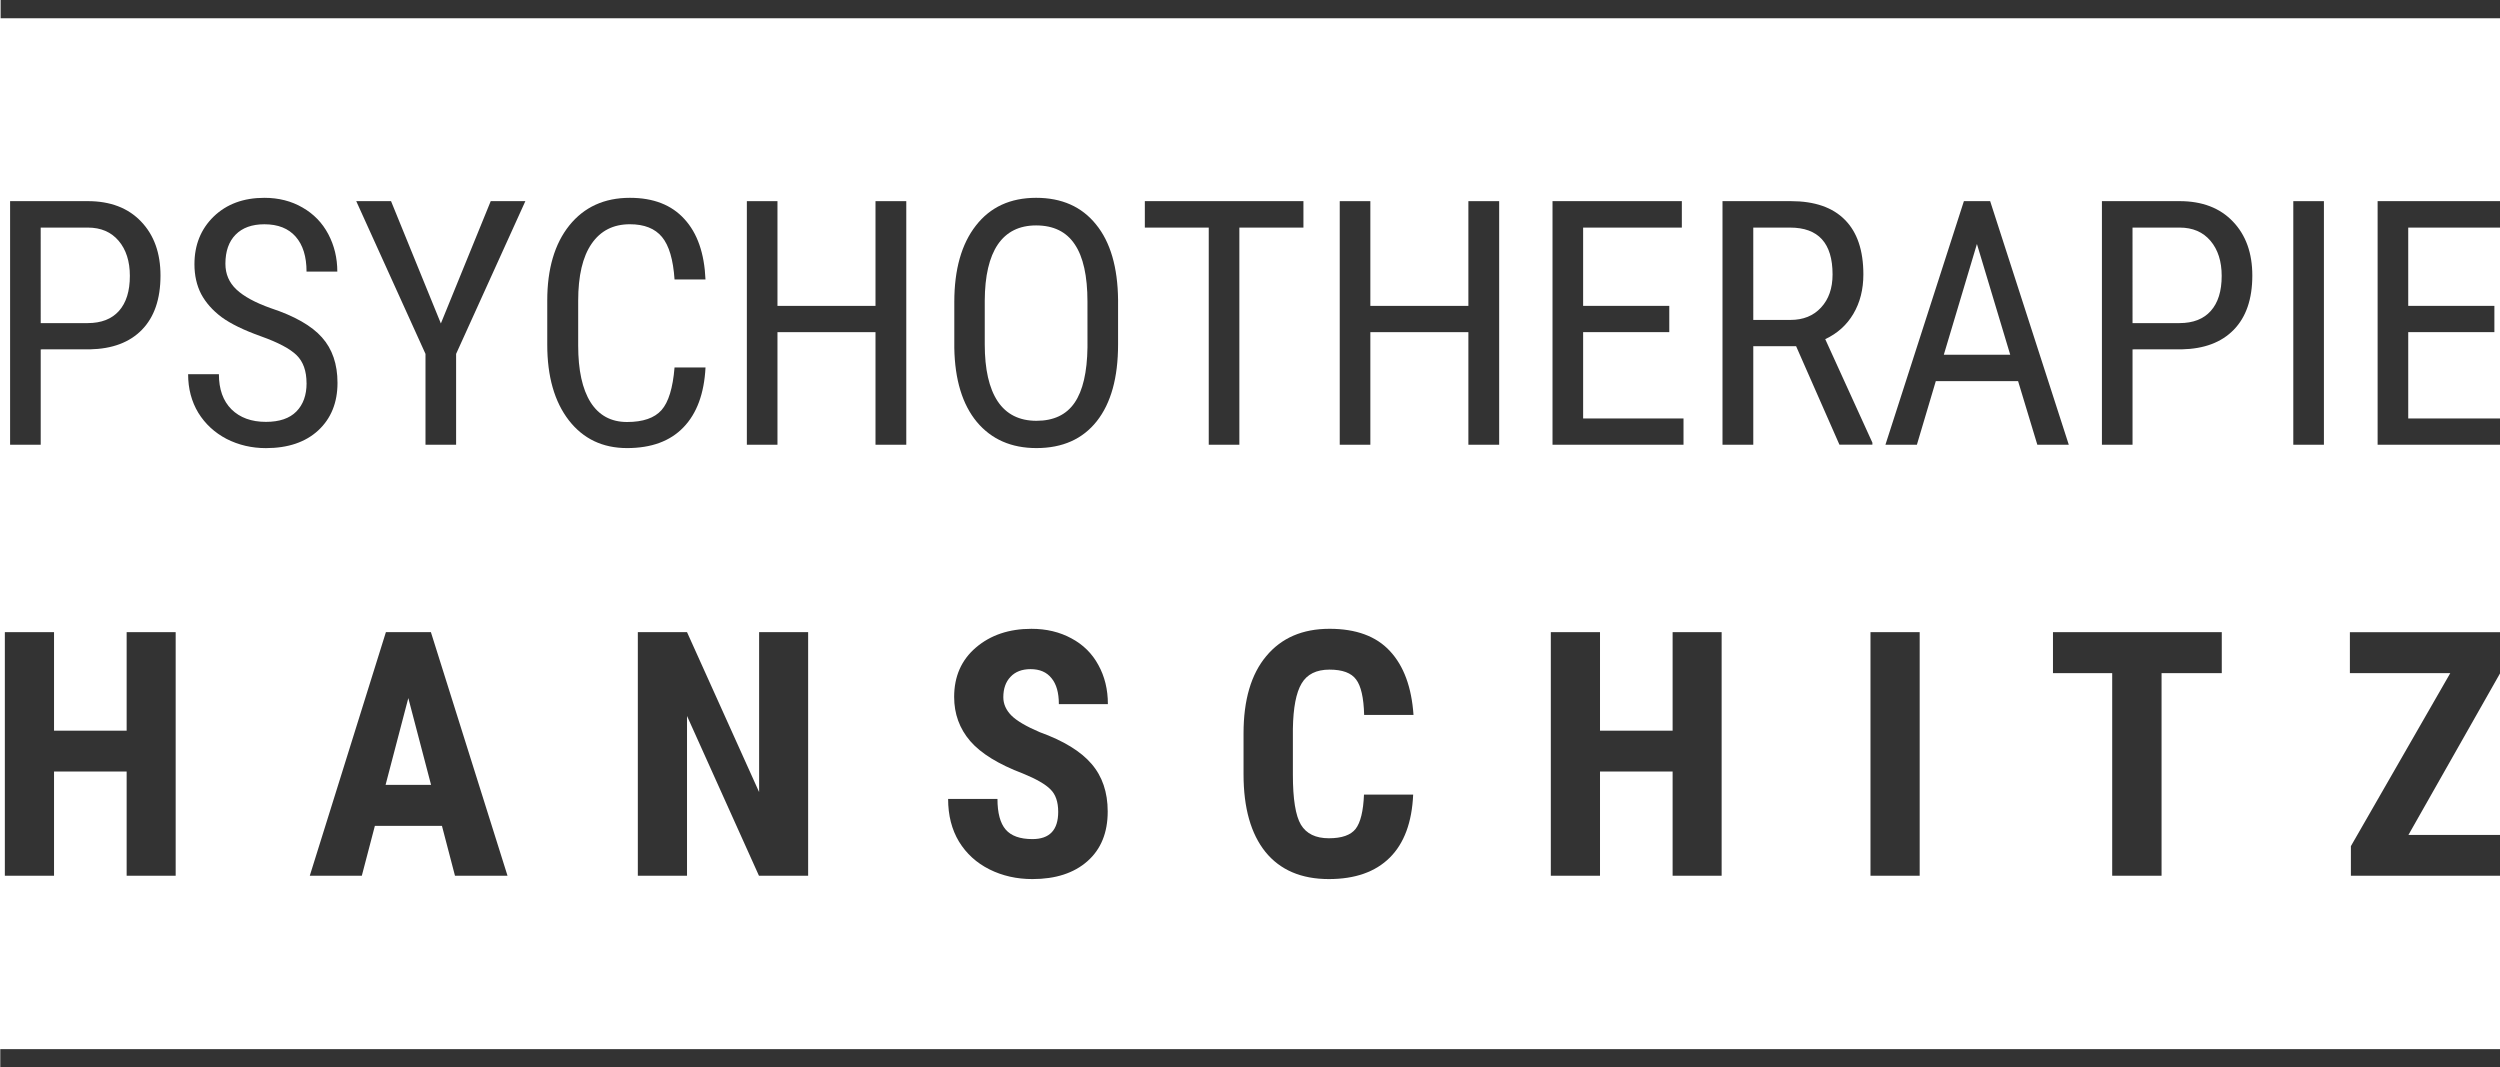
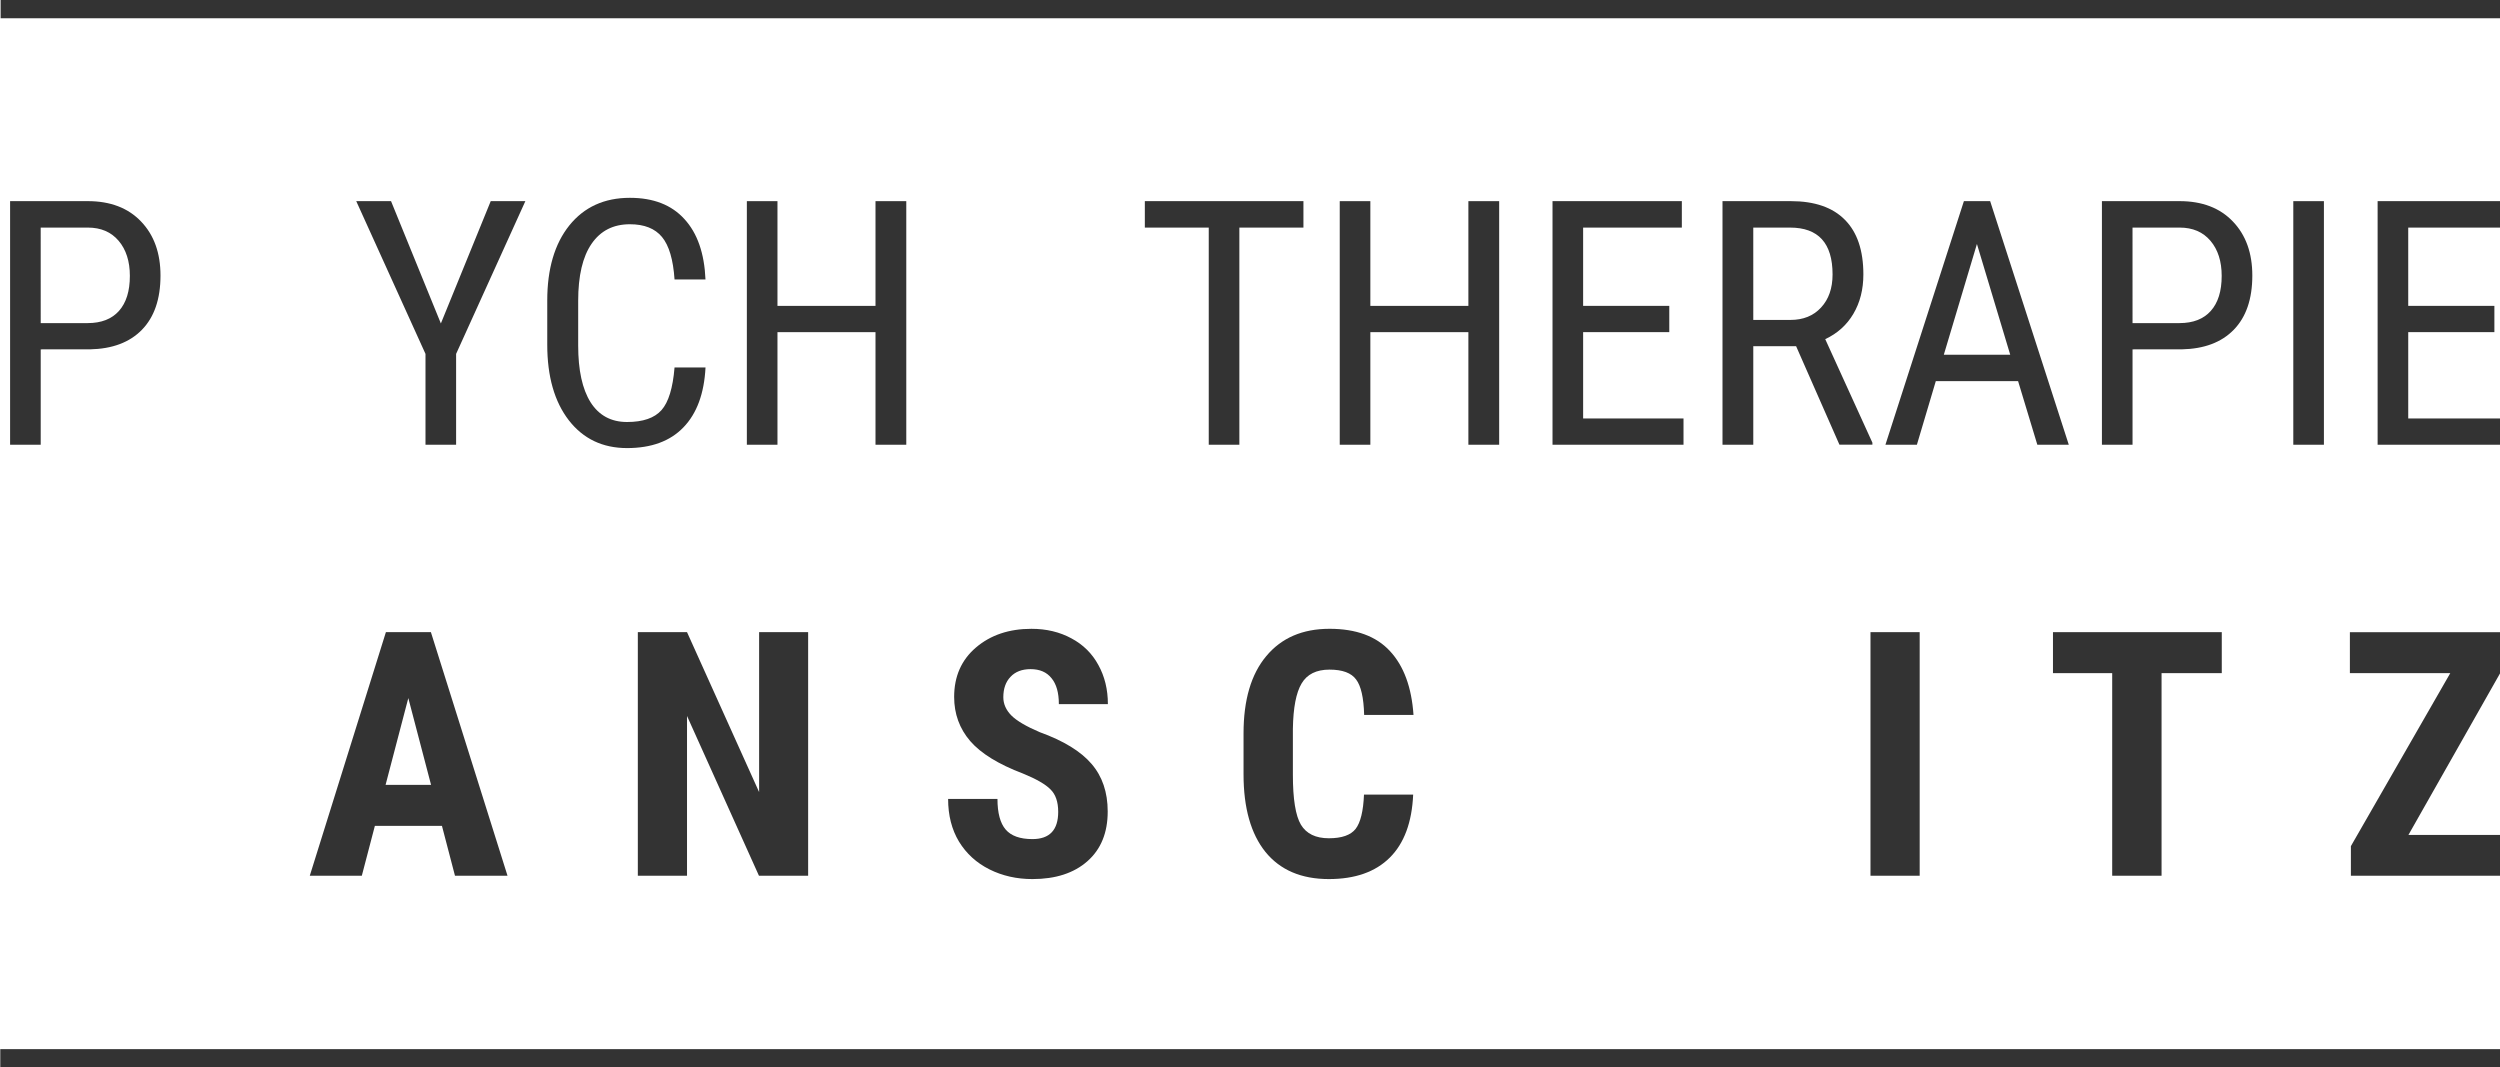
<svg xmlns="http://www.w3.org/2000/svg" id="svg6419" version="1.1" viewBox="0 0 36.095 15.411" height="15.411mm" width="36.095mm">
  <defs id="defs6413" />
  <g transform="translate(-28.065,-104.842)" id="layer1">
    <g id="flowRoot5967-8-3-9-4" style="font-style:normal;font-variant:normal;font-weight:normal;font-stretch:normal;font-size:18.667px;line-height:1.25;font-family:Pacifico;-inkscape-font-specification:Pacifico;text-align:center;letter-spacing:0px;word-spacing:0px;text-anchor:middle;fill:#333333;fill-opacity:1;stroke:none;stroke-width:0.998;stroke-miterlimit:4;stroke-dasharray:none;stroke-opacity:1" transform="matrix(0.265,0,0,0.265,-16.49,37.807)" aria-label="PSYCHOTHERAPIE HANSCHITZ">
      <path id="path6982" style="font-style:normal;font-variant:normal;font-weight:normal;font-stretch:normal;font-family:'Roboto Condensed';-inkscape-font-specification:'Roboto Condensed, ';fill:#333333;fill-opacity:1;stroke:none;stroke-width:0.998;stroke-miterlimit:4;stroke-dasharray:none;stroke-opacity:1" d="m 170.35,271.997 v 5.195 h -1.668 v -13.271 h 4.229 q 1.85,0 2.908,1.112 1.057,1.103 1.057,2.944 0,1.914 -1.012,2.953 -1.003,1.03 -2.835,1.066 z m 0,-1.431 h 2.561 q 1.112,0 1.704,-0.665 0.592,-0.665 0.592,-1.905 0,-1.194 -0.611,-1.914 -0.611,-0.72 -1.677,-0.72 h -2.57 z" />
-       <path id="path6984" style="font-style:normal;font-variant:normal;font-weight:normal;font-stretch:normal;font-family:'Roboto Condensed';-inkscape-font-specification:'Roboto Condensed, ';fill:#333333;fill-opacity:1;stroke:none;stroke-width:0.998;stroke-miterlimit:4;stroke-dasharray:none;stroke-opacity:1" d="m 184.833,273.839 q 0,-0.993 -0.538,-1.522 -0.538,-0.529 -1.941,-1.03 -1.404,-0.501 -2.151,-1.048 -0.738,-0.556 -1.112,-1.258 -0.365,-0.711 -0.365,-1.622 0,-1.577 1.048,-2.598 1.057,-1.021 2.762,-1.021 1.167,0 2.078,0.529 0.911,0.52 1.404,1.449 0.492,0.93 0.492,2.042 h -1.677 q 0,-1.23 -0.592,-1.905 -0.592,-0.674 -1.704,-0.674 -1.012,0 -1.568,0.565 -0.556,0.565 -0.556,1.586 0,0.839 0.602,1.404 0.602,0.565 1.859,1.012 1.96,0.647 2.798,1.595 0.848,0.948 0.848,2.479 0,1.613 -1.048,2.589 -1.048,0.966 -2.853,0.966 -1.158,0 -2.142,-0.501 -0.975,-0.51 -1.54,-1.422 -0.556,-0.921 -0.556,-2.105 h 1.677 q 0,1.23 0.684,1.914 0.693,0.684 1.878,0.684 1.103,0 1.659,-0.565 0.556,-0.565 0.556,-1.54 z" />
      <path id="path6986" style="font-style:normal;font-variant:normal;font-weight:normal;font-stretch:normal;font-family:'Roboto Condensed';-inkscape-font-specification:'Roboto Condensed, ';fill:#333333;fill-opacity:1;stroke:none;stroke-width:0.998;stroke-miterlimit:4;stroke-dasharray:none;stroke-opacity:1" d="m 192.152,270.585 2.716,-6.663 h 1.887 l -3.773,8.322 v 4.949 h -1.668 v -4.949 l -3.773,-8.322 h 1.896 z" />
      <path id="path6988" style="font-style:normal;font-variant:normal;font-weight:normal;font-stretch:normal;font-family:'Roboto Condensed';-inkscape-font-specification:'Roboto Condensed, ';fill:#333333;fill-opacity:1;stroke:none;stroke-width:0.998;stroke-miterlimit:4;stroke-dasharray:none;stroke-opacity:1" d="m 206.571,272.982 q -0.109,2.133 -1.203,3.263 -1.085,1.13 -3.072,1.13 -1.996,0 -3.172,-1.513 -1.176,-1.522 -1.176,-4.12 v -2.406 q 0,-2.589 1.203,-4.092 1.212,-1.504 3.299,-1.504 1.923,0 2.971,1.158 1.057,1.148 1.148,3.29 h -1.686 q -0.109,-1.622 -0.684,-2.315 -0.574,-0.693 -1.75,-0.693 -1.358,0 -2.087,1.066 -0.729,1.057 -0.729,3.108 v 2.434 q 0,2.014 0.674,3.09 0.684,1.076 1.987,1.076 1.303,0 1.878,-0.647 0.574,-0.647 0.711,-2.324 z" />
      <path id="path6990" style="font-style:normal;font-variant:normal;font-weight:normal;font-stretch:normal;font-family:'Roboto Condensed';-inkscape-font-specification:'Roboto Condensed, ';fill:#333333;fill-opacity:1;stroke:none;stroke-width:0.998;stroke-miterlimit:4;stroke-dasharray:none;stroke-opacity:1" d="m 217.509,277.193 h -1.677 v -6.134 h -5.341 v 6.134 h -1.668 v -13.271 h 1.668 v 5.706 h 5.341 v -5.706 h 1.677 z" />
-       <path id="path6992" style="font-style:normal;font-variant:normal;font-weight:normal;font-stretch:normal;font-family:'Roboto Condensed';-inkscape-font-specification:'Roboto Condensed, ';fill:#333333;fill-opacity:1;stroke:none;stroke-width:0.998;stroke-miterlimit:4;stroke-dasharray:none;stroke-opacity:1" d="m 229.048,271.724 q 0,2.716 -1.158,4.184 -1.158,1.467 -3.29,1.467 -2.051,0 -3.245,-1.422 -1.185,-1.431 -1.23,-4.038 v -2.497 q 0,-2.661 1.176,-4.165 1.176,-1.513 3.281,-1.513 2.096,0 3.263,1.449 1.176,1.44 1.203,4.12 z m -1.668,-2.324 q 0,-2.105 -0.693,-3.126 -0.684,-1.03 -2.105,-1.03 -1.376,0 -2.087,1.039 -0.702,1.039 -0.711,3.062 v 2.379 q 0,2.033 0.702,3.099 0.711,1.066 2.115,1.066 1.404,0 2.078,-0.984 0.674,-0.984 0.702,-3.017 z" />
      <path id="path6994" style="font-style:normal;font-variant:normal;font-weight:normal;font-stretch:normal;font-family:'Roboto Condensed';-inkscape-font-specification:'Roboto Condensed, ';fill:#333333;fill-opacity:1;stroke:none;stroke-width:0.998;stroke-miterlimit:4;stroke-dasharray:none;stroke-opacity:1" d="m 239.147,265.362 h -3.491 v 11.831 h -1.668 v -11.831 h -3.482 v -1.44 h 8.641 z" />
      <path id="path6996" style="font-style:normal;font-variant:normal;font-weight:normal;font-stretch:normal;font-family:'Roboto Condensed';-inkscape-font-specification:'Roboto Condensed, ';fill:#333333;fill-opacity:1;stroke:none;stroke-width:0.998;stroke-miterlimit:4;stroke-dasharray:none;stroke-opacity:1" d="m 249.811,277.193 h -1.677 v -6.134 h -5.341 v 6.134 h -1.668 v -13.271 h 1.668 v 5.706 h 5.341 v -5.706 h 1.677 z" />
      <path id="path6998" style="font-style:normal;font-variant:normal;font-weight:normal;font-stretch:normal;font-family:'Roboto Condensed';-inkscape-font-specification:'Roboto Condensed, ';fill:#333333;fill-opacity:1;stroke:none;stroke-width:0.998;stroke-miterlimit:4;stroke-dasharray:none;stroke-opacity:1" d="m 259.08,271.059 h -4.694 v 4.703 h 5.469 v 1.431 h -7.137 v -13.271 h 7.046 v 1.44 h -5.378 v 4.266 h 4.694 z" />
      <path id="path7000" style="font-style:normal;font-variant:normal;font-weight:normal;font-stretch:normal;font-family:'Roboto Condensed';-inkscape-font-specification:'Roboto Condensed, ';fill:#333333;fill-opacity:1;stroke:none;stroke-width:0.998;stroke-miterlimit:4;stroke-dasharray:none;stroke-opacity:1" d="m 265.989,271.824 h -2.333 v 5.368 h -1.677 v -13.271 h 3.719 q 1.951,0 2.953,1.021 1.003,1.012 1.003,2.971 0,1.23 -0.547,2.151 -0.538,0.911 -1.531,1.376 l 2.57,5.642 v 0.109 h -1.796 z m -2.333,-1.431 h 2.023 q 1.048,0 1.668,-0.674 0.629,-0.674 0.629,-1.805 0,-2.552 -2.315,-2.552 h -2.005 z" />
      <path id="path7002" style="font-style:normal;font-variant:normal;font-weight:normal;font-stretch:normal;font-family:'Roboto Condensed';-inkscape-font-specification:'Roboto Condensed, ';fill:#333333;fill-opacity:1;stroke:none;stroke-width:0.998;stroke-miterlimit:4;stroke-dasharray:none;stroke-opacity:1" d="m 278.084,273.729 h -4.484 l -1.03,3.464 h -1.714 l 4.275,-13.271 h 1.431 l 4.284,13.271 h -1.714 z m -4.047,-1.44 h 3.618 l -1.814,-6.034 z" />
      <path id="path7004" style="font-style:normal;font-variant:normal;font-weight:normal;font-stretch:normal;font-family:'Roboto Condensed';-inkscape-font-specification:'Roboto Condensed, ';fill:#333333;fill-opacity:1;stroke:none;stroke-width:0.998;stroke-miterlimit:4;stroke-dasharray:none;stroke-opacity:1" d="m 284.319,271.997 v 5.195 h -1.668 v -13.271 h 4.229 q 1.85,0 2.908,1.112 1.057,1.103 1.057,2.944 0,1.914 -1.012,2.953 -1.003,1.03 -2.835,1.066 z m 0,-1.431 h 2.561 q 1.112,0 1.704,-0.665 0.592,-0.665 0.592,-1.905 0,-1.194 -0.611,-1.914 -0.611,-0.72 -1.677,-0.72 h -2.57 z" />
      <path id="path7006" style="font-style:normal;font-variant:normal;font-weight:normal;font-stretch:normal;font-family:'Roboto Condensed';-inkscape-font-specification:'Roboto Condensed, ';fill:#333333;fill-opacity:1;stroke:none;stroke-width:0.998;stroke-miterlimit:4;stroke-dasharray:none;stroke-opacity:1" d="m 294.746,277.193 h -1.668 v -13.271 h 1.668 z" />
      <path id="path7008" style="font-style:normal;font-variant:normal;font-weight:normal;font-stretch:normal;font-family:'Roboto Condensed';-inkscape-font-specification:'Roboto Condensed, ';fill:#333333;fill-opacity:1;stroke:none;stroke-width:0.998;stroke-miterlimit:4;stroke-dasharray:none;stroke-opacity:1" d="m 304.034,271.059 h -4.694 v 4.703 h 5.469 v 1.431 h -7.137 v -13.271 h 7.046 v 1.44 h -5.378 v 4.266 h 4.694 z" />
-       <path id="path7010" style="font-style:normal;font-variant:normal;font-weight:bold;font-stretch:normal;font-size:18.667px;font-family:'Roboto Condensed';-inkscape-font-specification:'Roboto Condensed, Bold';font-variant-ligatures:normal;font-variant-caps:normal;font-variant-numeric:normal;font-feature-settings:normal;text-align:center;letter-spacing:5.85px;word-spacing:-0.01px;writing-mode:lr-tb;text-anchor:middle;fill:#333333;fill-opacity:1;stroke:none;stroke-width:0.998;stroke-miterlimit:4;stroke-dasharray:none;stroke-opacity:1" d="m 177.703,300.675 h -2.671 v -5.678 h -3.956 v 5.678 h -2.68 v -13.271 h 2.68 v 5.368 h 3.956 v -5.368 h 2.671 z" />
      <path id="path7012" style="font-style:normal;font-variant:normal;font-weight:bold;font-stretch:normal;font-size:18.667px;font-family:'Roboto Condensed';-inkscape-font-specification:'Roboto Condensed, Bold';font-variant-ligatures:normal;font-variant-caps:normal;font-variant-numeric:normal;font-feature-settings:normal;text-align:center;letter-spacing:5.85px;word-spacing:-0.01px;writing-mode:lr-tb;text-anchor:middle;fill:#333333;fill-opacity:1;stroke:none;stroke-width:0.998;stroke-miterlimit:4;stroke-dasharray:none;stroke-opacity:1" d="m 192.211,297.959 h -3.655 l -0.711,2.716 h -2.835 l 4.147,-13.271 h 2.452 l 4.174,13.271 h -2.862 z m -3.072,-2.233 h 2.479 l -1.24,-4.73 z" />
      <path id="path7014" style="font-style:normal;font-variant:normal;font-weight:bold;font-stretch:normal;font-size:18.667px;font-family:'Roboto Condensed';-inkscape-font-specification:'Roboto Condensed, Bold';font-variant-ligatures:normal;font-variant-caps:normal;font-variant-numeric:normal;font-feature-settings:normal;text-align:center;letter-spacing:5.85px;word-spacing:-0.01px;writing-mode:lr-tb;text-anchor:middle;fill:#333333;fill-opacity:1;stroke:none;stroke-width:0.998;stroke-miterlimit:4;stroke-dasharray:none;stroke-opacity:1" d="m 212.162,300.675 h -2.68 l -3.919,-8.704 v 8.704 h -2.68 v -13.271 h 2.68 l 3.928,8.714 v -8.714 h 2.671 z" />
      <path id="path7016" style="font-style:normal;font-variant:normal;font-weight:bold;font-stretch:normal;font-size:18.667px;font-family:'Roboto Condensed';-inkscape-font-specification:'Roboto Condensed, Bold';font-variant-ligatures:normal;font-variant-caps:normal;font-variant-numeric:normal;font-feature-settings:normal;text-align:center;letter-spacing:5.85px;word-spacing:-0.01px;writing-mode:lr-tb;text-anchor:middle;fill:#333333;fill-opacity:1;stroke:none;stroke-width:0.998;stroke-miterlimit:4;stroke-dasharray:none;stroke-opacity:1" d="m 225.786,297.193 q 0,-0.811 -0.419,-1.221 -0.41,-0.419 -1.504,-0.866 -1.996,-0.757 -2.871,-1.768 -0.875,-1.021 -0.875,-2.406 0,-1.677 1.185,-2.689 1.194,-1.021 3.026,-1.021 1.221,0 2.178,0.52 0.957,0.51 1.467,1.449 0.52,0.939 0.52,2.133 h -2.671 q 0,-0.93 -0.401,-1.413 -0.392,-0.492 -1.139,-0.492 -0.702,0 -1.094,0.419 -0.392,0.41 -0.392,1.112 0,0.547 0.438,0.993 0.438,0.438 1.549,0.911 1.941,0.702 2.816,1.723 0.884,1.021 0.884,2.598 0,1.732 -1.103,2.707 -1.103,0.975 -2.999,0.975 -1.285,0 -2.342,-0.529 -1.057,-0.529 -1.659,-1.513 -0.592,-0.984 -0.592,-2.324 h 2.689 q 0,1.148 0.447,1.668 0.447,0.52 1.458,0.52 1.404,0 1.404,-1.486 z" />
      <path id="path7018" style="font-style:normal;font-variant:normal;font-weight:bold;font-stretch:normal;font-size:18.667px;font-family:'Roboto Condensed';-inkscape-font-specification:'Roboto Condensed, Bold';font-variant-ligatures:normal;font-variant-caps:normal;font-variant-numeric:normal;font-feature-settings:normal;text-align:center;letter-spacing:5.85px;word-spacing:-0.01px;writing-mode:lr-tb;text-anchor:middle;fill:#333333;fill-opacity:1;stroke:none;stroke-width:0.998;stroke-miterlimit:4;stroke-dasharray:none;stroke-opacity:1" d="m 245.126,296.254 q -0.1,2.27 -1.276,3.436 -1.176,1.167 -3.318,1.167 -2.251,0 -3.454,-1.477 -1.194,-1.486 -1.194,-4.229 v -2.233 q 0,-2.734 1.24,-4.211 1.24,-1.486 3.445,-1.486 2.169,0 3.29,1.212 1.13,1.212 1.285,3.482 h -2.689 q -0.036,-1.404 -0.438,-1.932 -0.392,-0.538 -1.449,-0.538 -1.076,0 -1.522,0.757 -0.447,0.747 -0.474,2.47 v 2.507 q 0,1.978 0.438,2.716 0.447,0.738 1.522,0.738 1.057,0 1.458,-0.51 0.401,-0.52 0.456,-1.868 z" />
-       <path id="path7020" style="font-style:normal;font-variant:normal;font-weight:bold;font-stretch:normal;font-size:18.667px;font-family:'Roboto Condensed';-inkscape-font-specification:'Roboto Condensed, Bold';font-variant-ligatures:normal;font-variant-caps:normal;font-variant-numeric:normal;font-feature-settings:normal;text-align:center;letter-spacing:5.85px;word-spacing:-0.01px;writing-mode:lr-tb;text-anchor:middle;fill:#333333;fill-opacity:1;stroke:none;stroke-width:0.998;stroke-miterlimit:4;stroke-dasharray:none;stroke-opacity:1" d="m 261.932,300.675 h -2.671 v -5.678 h -3.956 v 5.678 h -2.68 v -13.271 h 2.68 v 5.368 h 3.956 v -5.368 h 2.671 z" />
      <path id="path7022" style="font-style:normal;font-variant:normal;font-weight:bold;font-stretch:normal;font-size:18.667px;font-family:'Roboto Condensed';-inkscape-font-specification:'Roboto Condensed, Bold';font-variant-ligatures:normal;font-variant-caps:normal;font-variant-numeric:normal;font-feature-settings:normal;text-align:center;letter-spacing:5.85px;word-spacing:-0.01px;writing-mode:lr-tb;text-anchor:middle;fill:#333333;fill-opacity:1;stroke:none;stroke-width:0.998;stroke-miterlimit:4;stroke-dasharray:none;stroke-opacity:1" d="m 272.722,300.675 h -2.68 v -13.271 h 2.68 z" />
      <path id="path7024" style="font-style:normal;font-variant:normal;font-weight:bold;font-stretch:normal;font-size:18.667px;font-family:'Roboto Condensed';-inkscape-font-specification:'Roboto Condensed, Bold';font-variant-ligatures:normal;font-variant-caps:normal;font-variant-numeric:normal;font-feature-settings:normal;text-align:center;letter-spacing:5.85px;word-spacing:-0.01px;writing-mode:lr-tb;text-anchor:middle;fill:#333333;fill-opacity:1;stroke:none;stroke-width:0.998;stroke-miterlimit:4;stroke-dasharray:none;stroke-opacity:1" d="m 289.181,289.637 h -3.281 v 11.038 h -2.689 v -11.038 h -3.227 v -2.233 h 9.197 z" />
      <path id="path7026" style="font-style:normal;font-variant:normal;font-weight:bold;font-stretch:normal;font-size:18.667px;font-family:'Roboto Condensed';-inkscape-font-specification:'Roboto Condensed, Bold';font-variant-ligatures:normal;font-variant-caps:normal;font-variant-numeric:normal;font-feature-settings:normal;text-align:center;letter-spacing:5.85px;word-spacing:-0.01px;writing-mode:lr-tb;text-anchor:middle;fill:#333333;fill-opacity:1;stroke:none;stroke-width:0.998;stroke-miterlimit:4;stroke-dasharray:none;stroke-opacity:1" d="m 299.351,298.451 h 5.469 v 2.224 h -8.604 v -1.613 l 5.414,-9.424 h -5.469 v -2.233 h 8.559 v 1.577 z" />
    </g>
    <path id="path6375" d="m 28.074,104.974 c 36.086,0 36.086,0 36.086,0 v 0 0" style="fill:#333333;fill-opacity:1;stroke:#333333;stroke-width:0.264;stroke-linecap:butt;stroke-linejoin:miter;stroke-miterlimit:4;stroke-dasharray:none;stroke-opacity:1" />
    <path id="path6375-4" d="m 28.069,120.121 c 36.091,0 36.091,0 36.091,0 v 0 0" style="fill:#333333;fill-opacity:1;stroke:#333333;stroke-width:0.264;stroke-linecap:butt;stroke-linejoin:miter;stroke-miterlimit:4;stroke-dasharray:none;stroke-opacity:1" />
  </g>
</svg>